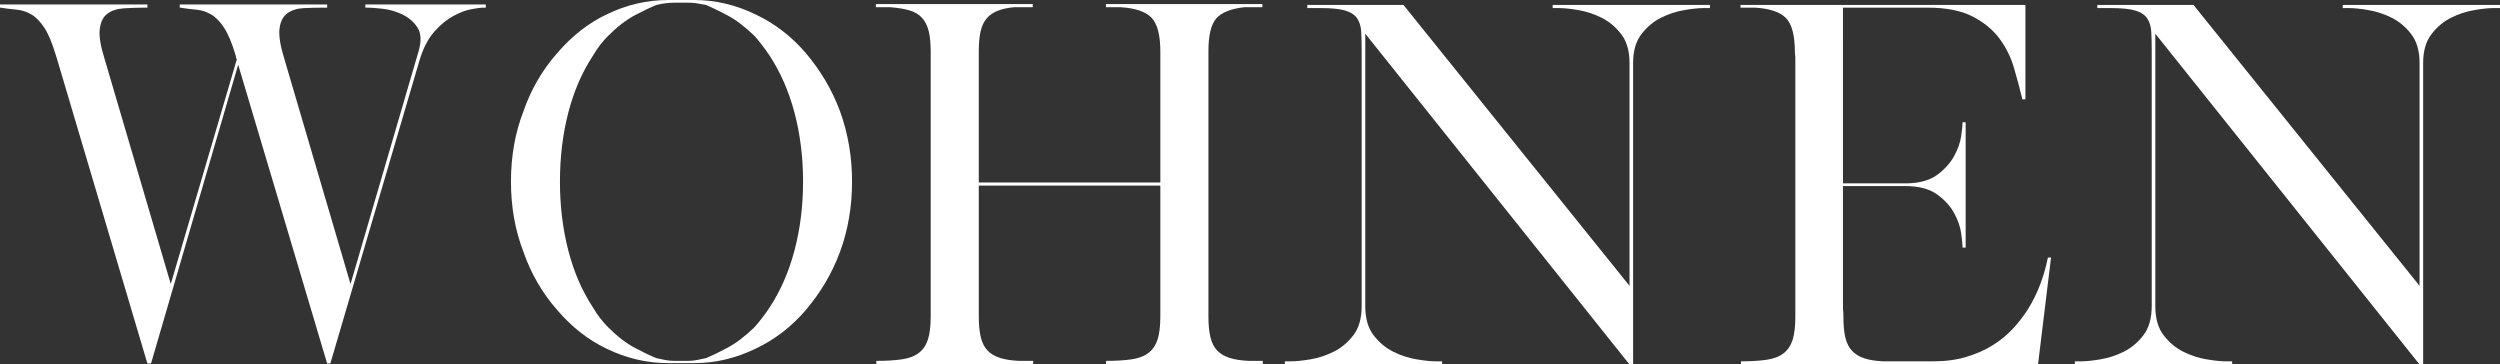
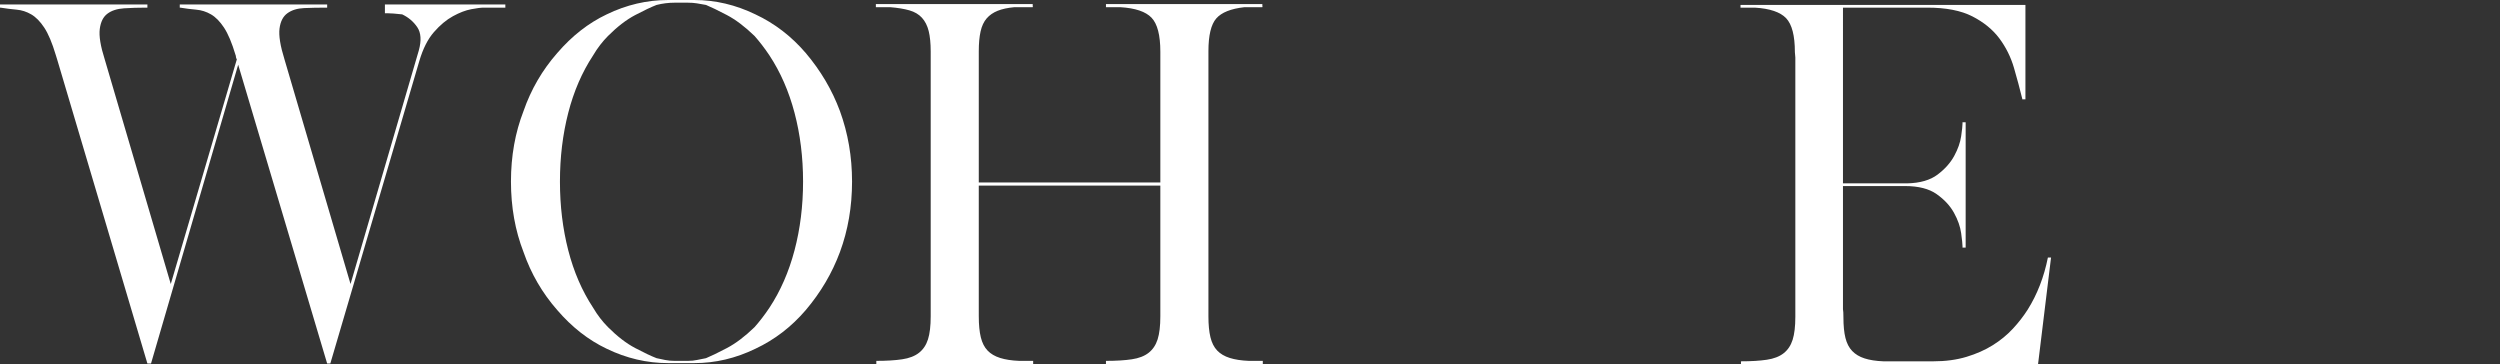
<svg xmlns="http://www.w3.org/2000/svg" version="1.1" id="Layer_1" x="0px" y="0px" width="1390.742px" height="202.75px" viewBox="0 0 1390.742 202.75" enable-background="new 0 0 1390.742 202.75" xml:space="preserve">
  <rect x="0" y="0" width="1390.742" height="202.75" fill="#333333" stroke="none" />
  <g>
-     <path fill="#FFFFFF" d="M270.25,4.25H269c-1.5,0-3.793,0.293-6.875,0.875C259.039,5.711,255.664,7,252,9   c-3.668,2-7.211,4.961-10.625,8.875c-3.418,3.918-6.125,9.293-8.125,16.125l-49.5,168.25H182L132.5,36L84,202.25h-2L32,33.75   l-1-3.25c-2-6.664-4.125-11.707-6.375-15.125C22.375,11.961,19.957,9.5,17.375,8c-2.586-1.5-5.293-2.375-8.125-2.625   c-2.836-0.25-5.836-0.625-9-1.125H0V2.5h82v1.75h-0.75c-4.336,0-8.418,0.125-12.25,0.375c-3.836,0.25-6.918,1.25-9.25,3   c-2.336,1.75-3.75,4.586-4.25,8.5C55,20.043,55.914,25.668,58.25,33L95,158l36.75-125c-0.336-0.5-0.5-0.957-0.5-1.375   c0-0.414-0.086-0.789-0.25-1.125c-2-6.664-4.125-11.707-6.375-15.125c-2.25-3.414-4.668-5.875-7.25-7.375   c-2.586-1.5-5.336-2.375-8.25-2.625c-2.918-0.25-5.875-0.625-8.875-1.125H100V2.5h82v1.75h-0.75c-4.336,0-8.375,0.086-12.125,0.25   c-3.75,0.168-6.836,1.125-9.25,2.875c-2.418,1.75-3.875,4.586-4.375,8.5C155,19.793,155.914,25.5,158.25,33L195,158l38-130   c1.5-5.5,1.207-9.789-0.875-12.875c-2.086-3.082-4.875-5.457-8.375-7.125c-3.5-1.664-7.125-2.707-10.875-3.125   c-3.75-0.414-6.461-0.625-8.125-0.625h-1.5V2.5h67V4.25z" />
+     <path fill="#FFFFFF" d="M270.25,4.25H269c-1.5,0-3.793,0.293-6.875,0.875C259.039,5.711,255.664,7,252,9   c-3.668,2-7.211,4.961-10.625,8.875c-3.418,3.918-6.125,9.293-8.125,16.125l-49.5,168.25H182L132.5,36L84,202.25h-2L32,33.75   l-1-3.25c-2-6.664-4.125-11.707-6.375-15.125C22.375,11.961,19.957,9.5,17.375,8c-2.586-1.5-5.293-2.375-8.125-2.625   c-2.836-0.25-5.836-0.625-9-1.125H0V2.5h82v1.75h-0.75c-4.336,0-8.418,0.125-12.25,0.375c-3.836,0.25-6.918,1.25-9.25,3   c-2.336,1.75-3.75,4.586-4.25,8.5C55,20.043,55.914,25.668,58.25,33L95,158l36.75-125c-0.336-0.5-0.5-0.957-0.5-1.375   c0-0.414-0.086-0.789-0.25-1.125c-2-6.664-4.125-11.707-6.375-15.125c-2.25-3.414-4.668-5.875-7.25-7.375   c-2.586-1.5-5.336-2.375-8.25-2.625c-2.918-0.25-5.875-0.625-8.875-1.125H100V2.5h82v1.75h-0.75c-4.336,0-8.375,0.086-12.125,0.25   c-3.75,0.168-6.836,1.125-9.25,2.875c-2.418,1.75-3.875,4.586-4.375,8.5C155,19.793,155.914,25.5,158.25,33L195,158l38-130   c1.5-5.5,1.207-9.789-0.875-12.875c-2.086-3.082-4.875-5.457-8.375-7.125c-3.75-0.414-6.461-0.625-8.125-0.625h-1.5V2.5h67V4.25z" />
    <path fill="#FFFFFF" d="M284.246,101c0-14.164,2.332-27.25,7-39.25c4.164-12,10.414-22.75,18.75-32.25   c8.164-9.5,17.332-16.664,27.5-21.5c11-5.332,22.414-8,34.25-8h4h6.5h4c11.664,0,23,2.668,34,8c10.664,5,20,12.168,28,21.5   c8.332,9.836,14.664,20.586,19,32.25c4.5,12.336,6.75,25.418,6.75,39.25c0,14-2.25,27.086-6.75,39.25   c-4.336,11.668-10.668,22.418-19,32.25c-8,9.336-17.336,16.5-28,21.5c-11,5.336-22.336,8-34,8h-4h-6.5h-4   c-11.836,0-23.25-2.664-34.25-8c-10.168-4.832-19.336-12-27.5-21.5c-8.336-9.5-14.586-20.25-18.75-32.25   C286.578,128.25,284.246,115.168,284.246,101z M311.496,101c0,13.5,1.539,26.25,4.625,38.25c3.082,12,7.707,22.668,13.875,32   c1.164,2,2.457,3.918,3.875,5.75c1.414,1.836,2.875,3.5,4.375,5c5.164,5.168,10.207,9.043,15.125,11.625   c4.914,2.586,8.875,4.461,11.875,5.625c1.5,0.336,3.082,0.668,4.75,1c1.664,0.336,3.414,0.5,5.25,0.5h2h5.5   c1.832,0,3.5-0.164,5-0.5c1.5-0.332,3.164-0.664,5-1c2.832-1.164,6.707-3.039,11.625-5.625c4.914-2.582,10.039-6.457,15.375-11.625   c1.332-1.5,2.707-3.164,4.125-5c1.414-1.832,2.789-3.75,4.125-5.75c6.164-9.332,10.832-20,14-32c3.164-12,4.75-24.75,4.75-38.25   s-1.586-26.25-4.75-38.25c-3.168-12-7.836-22.664-14-32c-1.336-2-2.711-3.914-4.125-5.75c-1.418-1.832-2.793-3.5-4.125-5   c-5.336-5.164-10.461-9.039-15.375-11.625c-4.918-2.582-8.793-4.457-11.625-5.625c-1.836-0.332-3.5-0.625-5-0.875   s-3.168-0.375-5-0.375h-5.5h-2c-3.336,0-6.668,0.418-10,1.25c-3,1.168-6.961,3.043-11.875,5.625   c-4.918,2.586-9.961,6.461-15.125,11.625c-1.5,1.5-2.961,3.168-4.375,5c-1.418,1.836-2.711,3.75-3.875,5.75   c-6.168,9.336-10.793,20-13.875,32C313.035,74.75,311.496,87.5,311.496,101z" />
    <path fill="#FFFFFF" d="M615.244,2.25h86h1V3.5l0.25,0.25h-0.25V4h-10c-7.5,0.836-12.711,2.918-15.625,6.25   c-2.918,3.336-4.375,9.418-4.375,18.25v3.25v140V176c0,4.668,0.375,8.543,1.125,11.625c0.75,3.086,2,5.543,3.75,7.375   c1.75,1.836,4.082,3.211,7,4.125c2.914,0.918,6.457,1.461,10.625,1.625h7.75v1.75h-87.25v-1.75c5.664,0,10.457-0.289,14.375-0.875   c3.914-0.582,7.039-1.789,9.375-3.625c2.332-1.832,4-4.332,5-7.5c1-3.164,1.5-7.414,1.5-12.75v-72.75h-101v68.5V176   c0,4.668,0.375,8.543,1.125,11.625c0.75,3.086,2,5.543,3.75,7.375c1.75,1.836,4.082,3.211,7,4.125   c2.914,0.918,6.457,1.461,10.625,1.625h7.75v1.75h-87.25v-1.75c5.664,0,10.457-0.289,14.375-0.875   c3.914-0.582,7.039-1.789,9.375-3.625c2.332-1.832,4-4.332,5-7.5c1-3.164,1.5-7.414,1.5-12.75V32v-3.25   c0-4.664-0.375-8.5-1.125-11.5s-2-5.457-3.75-7.375c-1.75-1.914-4.086-3.289-7-4.125c-2.918-0.832-6.461-1.414-10.625-1.75h-8V2.25   h86h0.25h1V3.5l0.25,0.25h-0.25V4h-10.25c-3.668,0.336-6.75,1-9.25,2s-4.543,2.418-6.125,4.25c-1.586,1.836-2.711,4.25-3.375,7.25   c-0.668,3-1,6.668-1,11v3.25v69.75h101V32v-3.25c0-9.164-1.625-15.457-4.875-18.875C637.369,6.461,631.576,4.5,623.244,4h-8V2.25z" />
-     <path fill="#FFFFFF" d="M951.244,2.75V4.5h-3.75c-2.668,0-6.211,0.375-10.625,1.125c-4.418,0.75-8.711,2.168-12.875,4.25   C919.826,11.961,916.201,15,913.119,19c-3.086,4-4.625,9.336-4.625,16v167.75h-2l-147-184v151.5c0,6.836,1.539,12.25,4.625,16.25   c3.082,4,6.707,7.043,10.875,9.125c4.164,2.086,8.457,3.5,12.875,4.25c4.414,0.75,7.957,1.125,10.625,1.125h3.75v1.75h-42.75h-2   h-42.75V201h3.75c2.664,0,6.207-0.375,10.625-1.125c4.414-0.75,8.707-2.164,12.875-4.25c4.164-2.082,7.789-5.125,10.875-9.125   c3.082-4,4.625-9.414,4.625-16.25V28c0-4-0.086-7.457-0.25-10.375c-0.168-2.914-0.918-5.375-2.25-7.375   c-1.336-2-3.543-3.457-6.625-4.375c-3.086-0.914-7.543-1.375-13.375-1.375h-7.75V2.75h30.25h2h21.25L906.494,159V35   c0-6.664-1.543-12-4.625-16c-3.086-4-6.711-7.039-10.875-9.125c-4.168-2.082-8.461-3.5-12.875-4.25   c-4.418-0.75-7.961-1.125-10.625-1.125h-3.75V2.75h42.75h2H951.244z" />
    <path fill="#FFFFFF" d="M1093.99,198.5c5.5-1.664,10.375-3.832,14.625-6.5c4.25-2.664,7.957-5.707,11.125-9.125   c3.164-3.414,5.914-6.957,8.25-10.625c5.332-8.5,9.082-18.164,11.25-29h1.75l-7.25,59.5h-1.75h-76.25h-87.25V201   c5.664,0,10.457-0.289,14.375-0.875c3.914-0.582,7.039-1.789,9.375-3.625c2.332-1.832,4-4.332,5-7.5c1-3.164,1.5-7.414,1.5-12.75   V32c0-0.5-0.043-1-0.125-1.5c-0.086-0.5-0.125-1-0.125-1.5c0-9.164-1.625-15.457-4.875-18.875   c-3.25-3.414-9.043-5.375-17.375-5.875h-8v-1.5h57h99.75h1.75v52.5h-1.75V55c-1.336-5.5-2.875-11.25-4.625-17.25   s-4.461-11.457-8.125-16.375c-3.668-4.914-8.668-9-15-12.25c-6.336-3.25-14.668-4.875-25-4.875h-7.5h-39.5V32v70h35.75   c7.164-0.164,12.789-1.789,16.875-4.875c4.082-3.082,7.164-6.539,9.25-10.375c2.082-3.832,3.375-7.5,3.875-11s0.75-5.832,0.75-7V68   h1.75v34v1.5v34.25h-1.75V137c0-1.164-0.25-3.582-0.75-7.25c-0.5-3.664-1.836-7.457-4-11.375   c-2.168-3.914-5.375-7.375-9.625-10.375s-10.125-4.5-17.625-4.5h-1.75h-32.75V172c0.164,0.836,0.25,2.336,0.25,4.5   c0,4.668,0.375,8.5,1.125,11.5s2,5.418,3.75,7.25c1.75,1.836,4.039,3.211,6.875,4.125c2.832,0.918,6.332,1.461,10.5,1.625h27.75   C1082.322,201,1088.49,200.168,1093.99,198.5z" />
-     <path fill="#FFFFFF" d="M1390.742,2.75V4.5h-3.75c-2.668,0-6.211,0.375-10.625,1.125c-4.418,0.75-8.711,2.168-12.875,4.25   c-4.168,2.086-7.793,5.125-10.875,9.125c-3.086,4-4.625,9.336-4.625,16v167.75h-2l-147-184v151.5c0,6.836,1.539,12.25,4.625,16.25   c3.082,4,6.707,7.043,10.875,9.125c4.164,2.086,8.457,3.5,12.875,4.25c4.414,0.75,7.957,1.125,10.625,1.125h3.75v1.75h-42.75h-2   h-42.75V201h3.75c2.664,0,6.207-0.375,10.625-1.125c4.414-0.75,8.707-2.164,12.875-4.25c4.164-2.082,7.789-5.125,10.875-9.125   c3.082-4,4.625-9.414,4.625-16.25V28c0-4-0.086-7.457-0.25-10.375c-0.168-2.914-0.918-5.375-2.25-7.375   c-1.336-2-3.543-3.457-6.625-4.375c-3.086-0.914-7.543-1.375-13.375-1.375h-7.75V2.75h30.25h2h21.25L1345.992,159V35   c0-6.664-1.543-12-4.625-16c-3.086-4-6.711-7.039-10.875-9.125c-4.168-2.082-8.461-3.5-12.875-4.25   c-4.418-0.75-7.961-1.125-10.625-1.125h-3.75V2.75h42.75h2H1390.742z" />
  </g>
</svg>